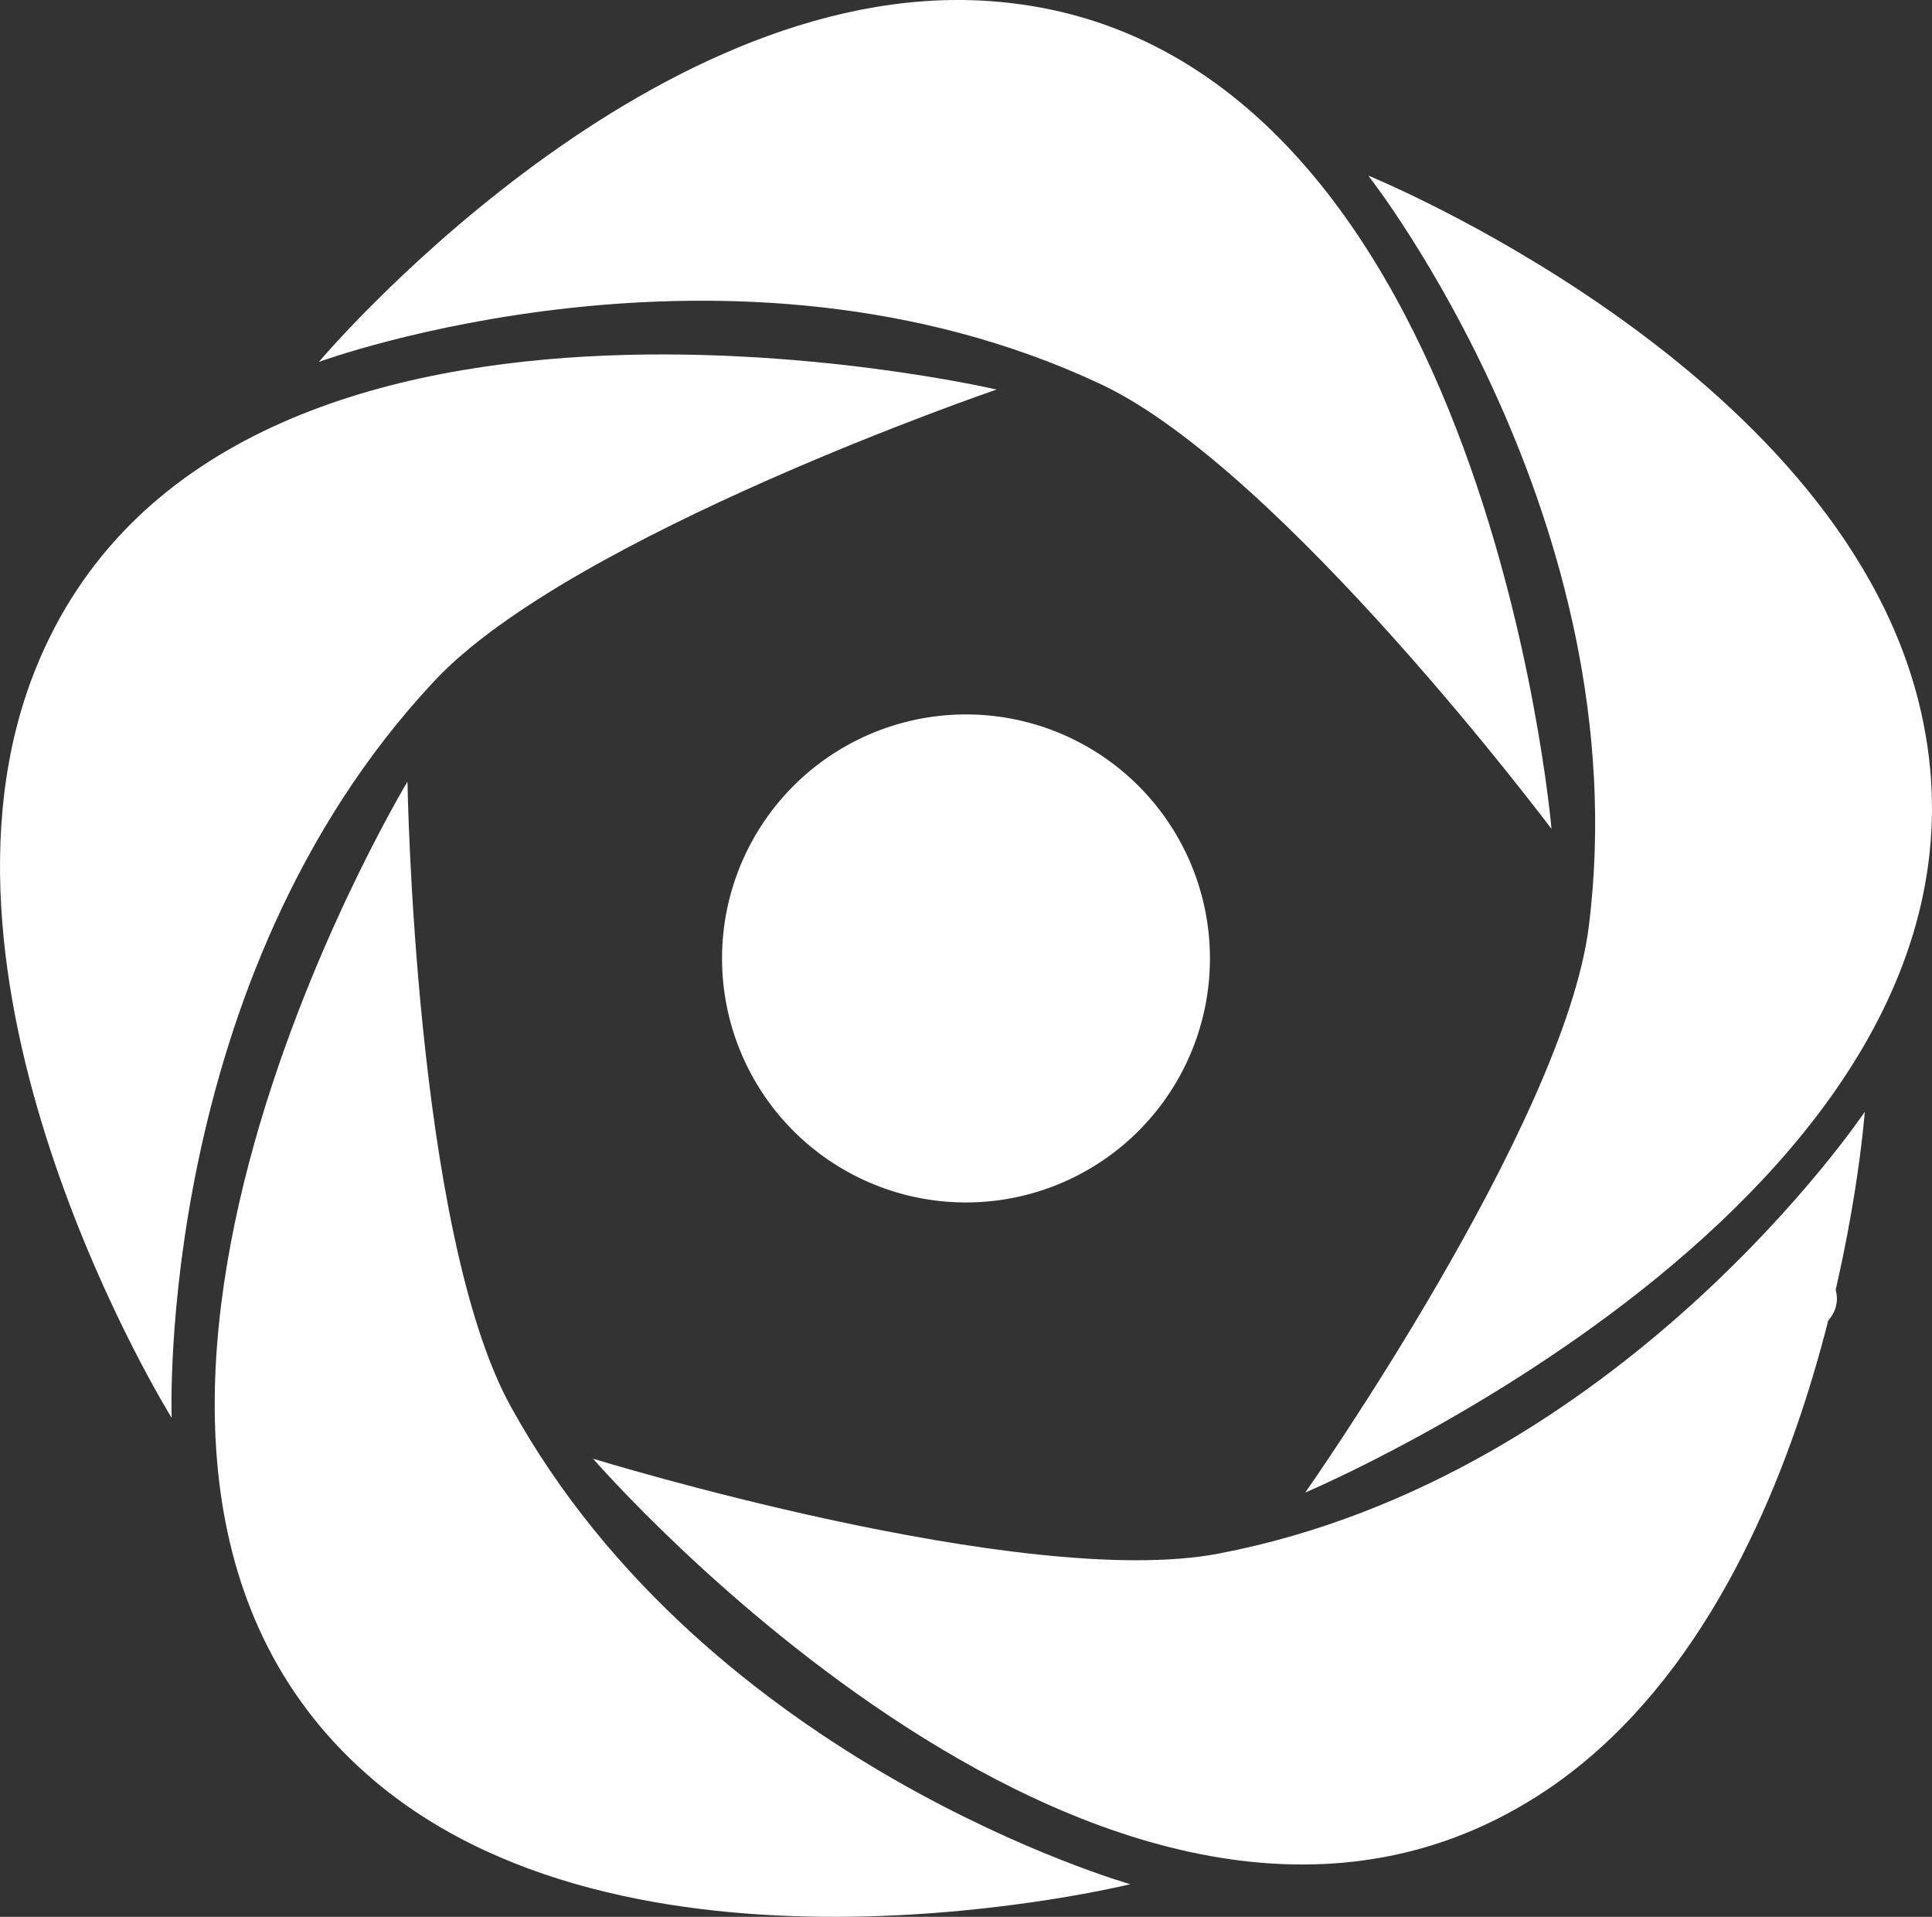
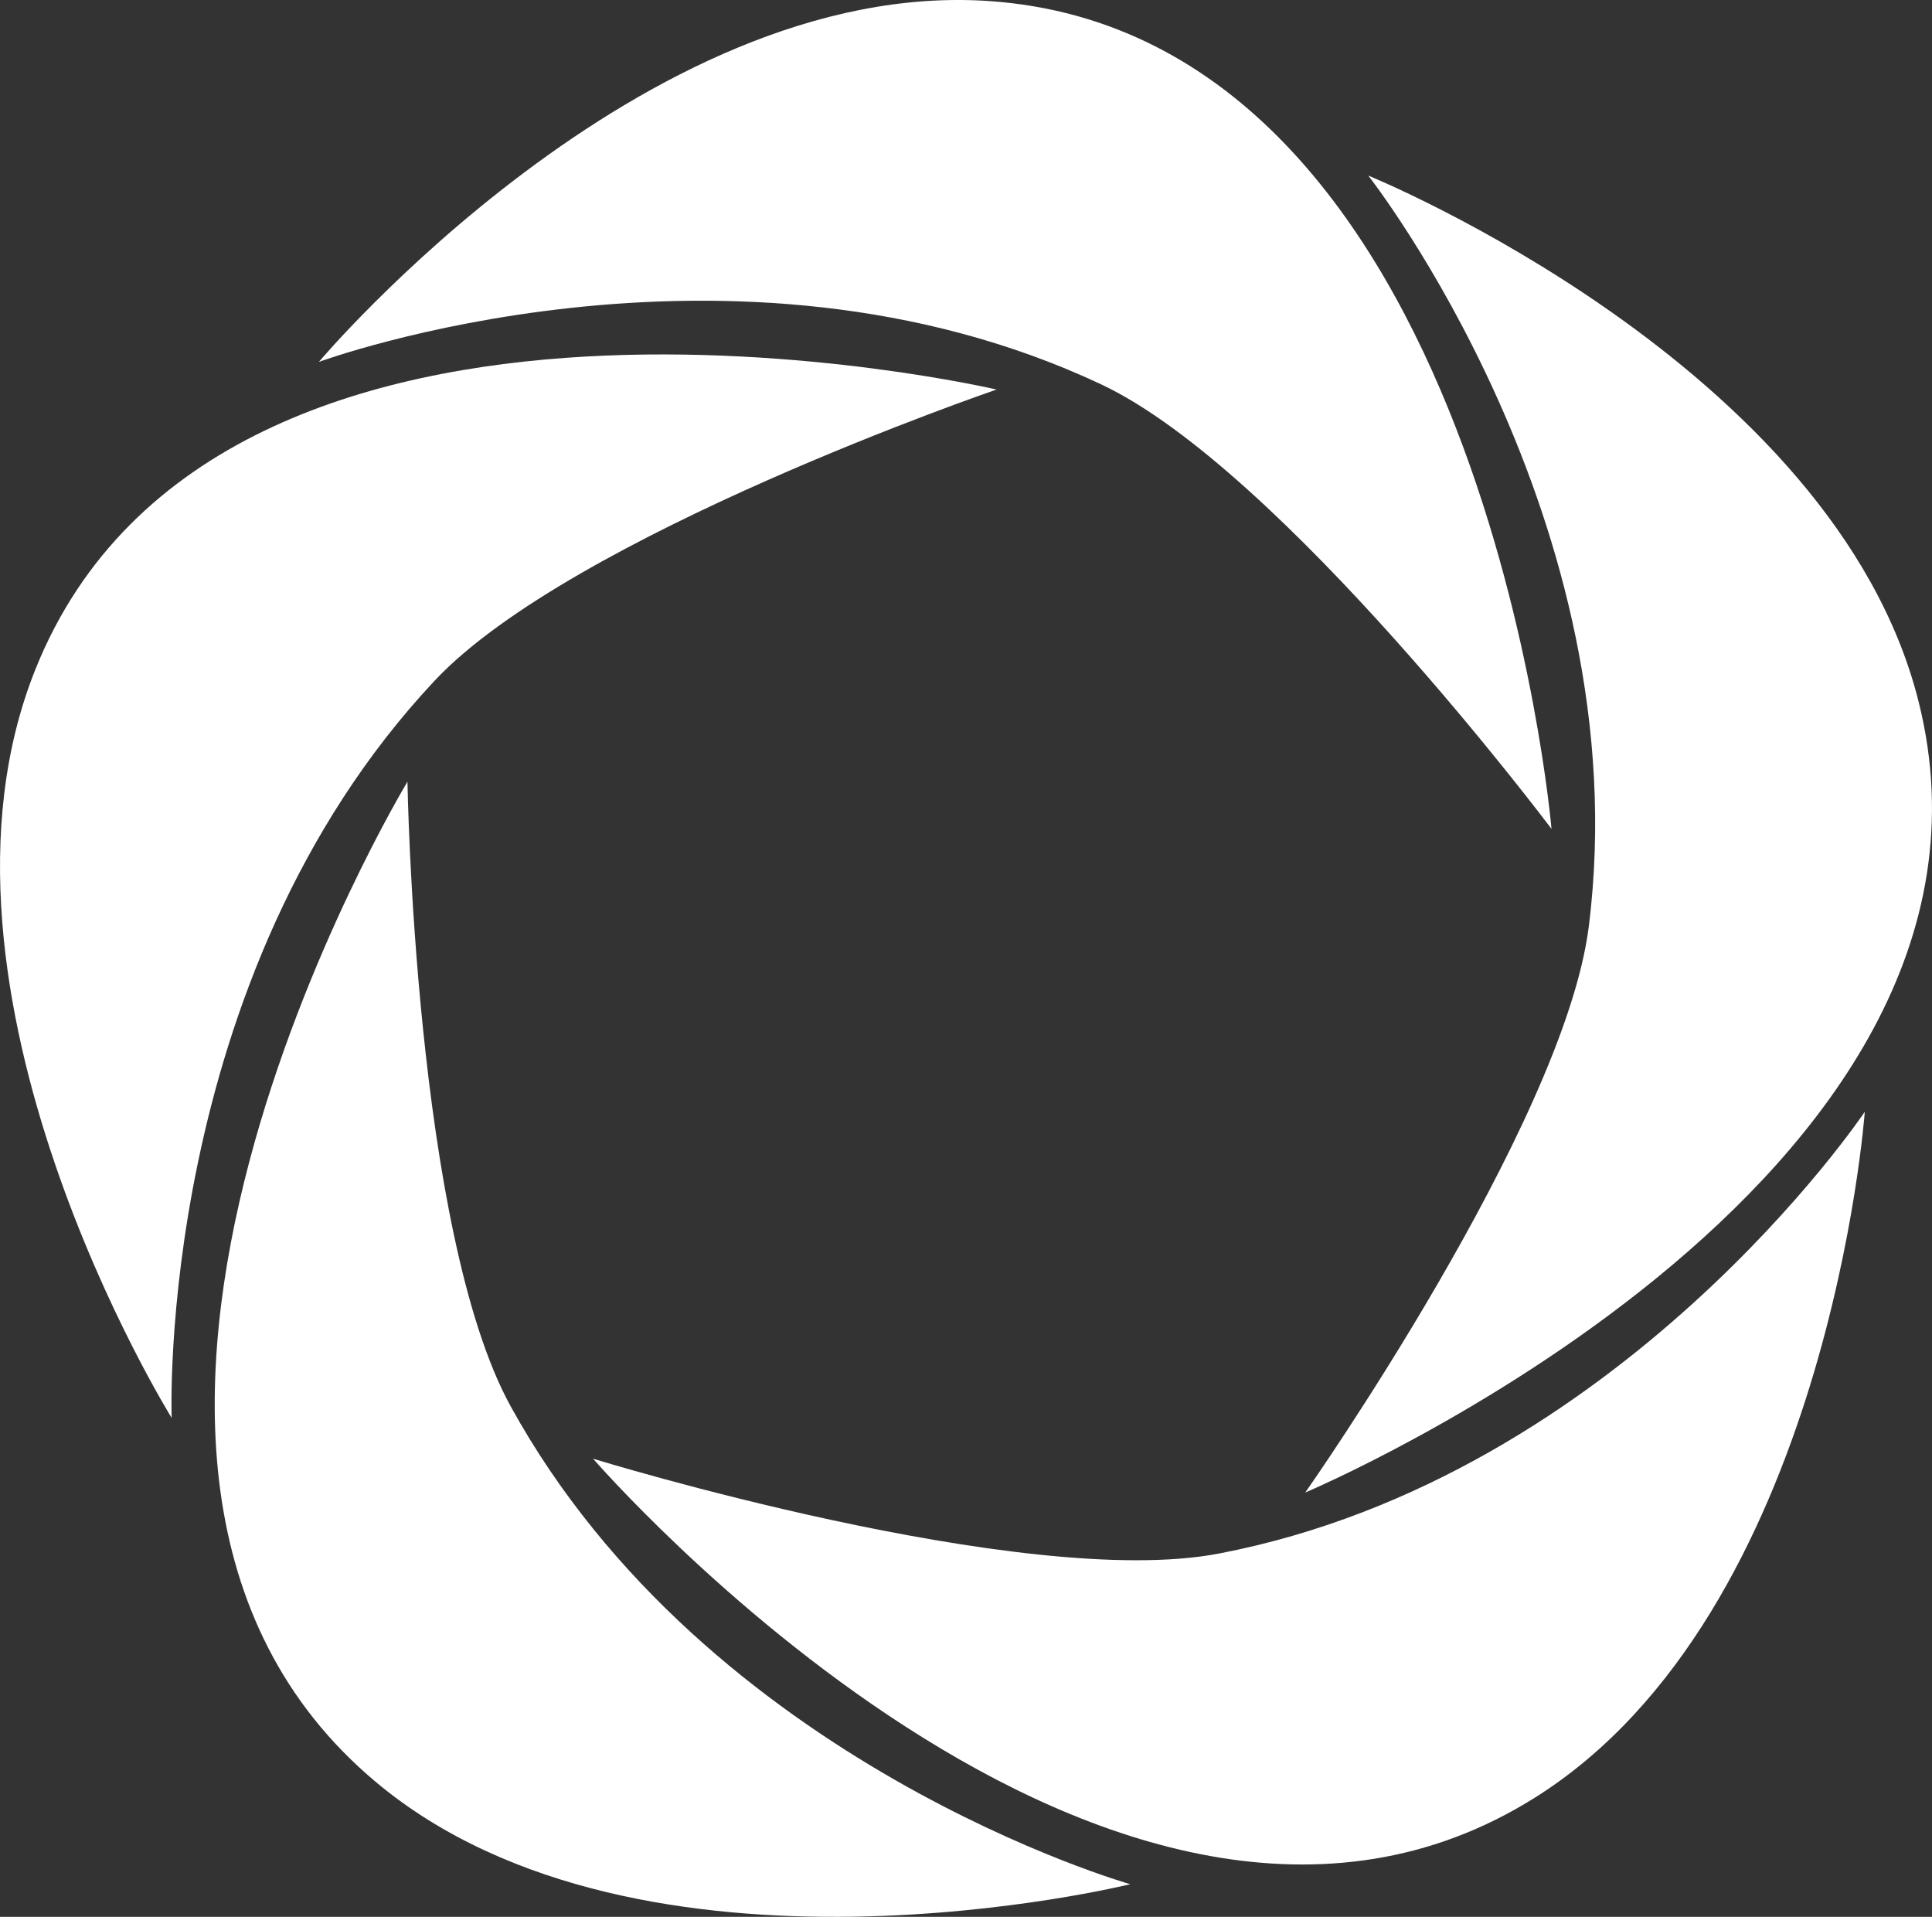
<svg xmlns="http://www.w3.org/2000/svg" width="108.665" height="107.788" viewBox="0 0 108.665 107.788">
  <rect x="0" y="0" width="108.665" height="107.788" fill="#333333" stroke="none" />
  <g id="Grupo_332" data-name="Grupo 332" transform="translate(-88.528 -42.396)">
    <g id="Grupo_262" data-name="Grupo 262" transform="translate(0 29)">
      <g id="Grupo_261" data-name="Grupo 261">
        <path id="Trazado_821" data-name="Trazado 821" d="M98.183,93.125s-14.931-24-7.657-42.107C100.933,25.116,144.58,35.3,144.58,35.3s-23.929,8.19-31.605,16.371C97.238,68.449,98.183,93.125,98.183,93.125" fill="#fff" />
        <path id="Trazado_822" data-name="Trazado 822" d="M106.461,33.748s18.217-21.618,37.681-20.294c27.85,1.893,31.65,46.552,31.65,46.552s-15.184-20.229-25.336-25c-20.818-9.782-43.995-1.259-43.995-1.259" fill="#fff" />
        <path id="Trazado_823" data-name="Trazado 823" d="M165.491,23.272s26.19,10.644,30.945,29.565c6.8,27.072-34.494,44.486-34.494,44.486s14.546-20.692,15.946-31.82c2.871-22.823-12.4-42.231-12.4-42.231" fill="#fff" />
        <path id="Trazado_824" data-name="Trazado 824" d="M193.412,75.914s-2.031,28.2-18.556,38.568c-23.642,14.838-52.968-19.06-52.968-19.06s24.175,7.442,35.192,5.333c22.592-4.323,36.332-24.841,36.332-24.841" fill="#fff" />
        <path id="Trazado_825" data-name="Trazado 825" d="M152.1,119.347s-27.443,6.784-42.412-5.729c-21.416-17.9,1.758-56.266,1.758-56.266s.393,25.291,5.8,35.116c11.092,20.152,34.851,26.879,34.851,26.879" fill="#fff" />
      </g>
-       <path id="Trazado_826" data-name="Trazado 826" d="M156.574,67.739a13.721,13.721,0,1,1-13.263-14.162A13.722,13.722,0,0,1,156.574,67.739Z" fill="#fff" />
    </g>
    <g id="Grupo_263" data-name="Grupo 263" transform="translate(-10 -20)">
-       <path id="Trazado_827" data-name="Trazado 827" d="M200.1,133.677a1.8,1.8,0,0,1,.859.225,1.611,1.611,0,0,1,.653.646,1.753,1.753,0,0,1,0,1.745,1.616,1.616,0,0,1-.646.647,1.752,1.752,0,0,1-1.739,0,1.624,1.624,0,0,1-.647-.647,1.753,1.753,0,0,1,0-1.745,1.616,1.616,0,0,1,.655-.646A1.8,1.8,0,0,1,200.1,133.677Zm0,.289a1.487,1.487,0,0,0-.717.189,1.346,1.346,0,0,0-.545.539,1.453,1.453,0,0,0,0,1.454,1.371,1.371,0,0,0,.541.54,1.458,1.458,0,0,0,1.45,0,1.366,1.366,0,0,0,.539-.54,1.47,1.47,0,0,0,.193-.723,1.487,1.487,0,0,0-.2-.731,1.337,1.337,0,0,0-.546-.539A1.486,1.486,0,0,0,200.1,133.966Zm-.766,2.424v-1.88h.645a1.609,1.609,0,0,1,.48.052.464.464,0,0,1,.236.182.481.481,0,0,1,.088.276.5.5,0,0,1-.147.358.584.584,0,0,1-.39.172.546.546,0,0,1,.16.1,2.215,2.215,0,0,1,.277.373l.23.368h-.371l-.167-.3a1.527,1.527,0,0,0-.317-.438.389.389,0,0,0-.243-.064h-.178v.8Zm.3-1.058H200a.589.589,0,0,0,.36-.079.255.255,0,0,0,.1-.208.251.251,0,0,0-.046-.149.281.281,0,0,0-.129-.1.969.969,0,0,0-.3-.032h-.345Z" fill="#fff" />
-     </g>
+       </g>
  </g>
</svg>